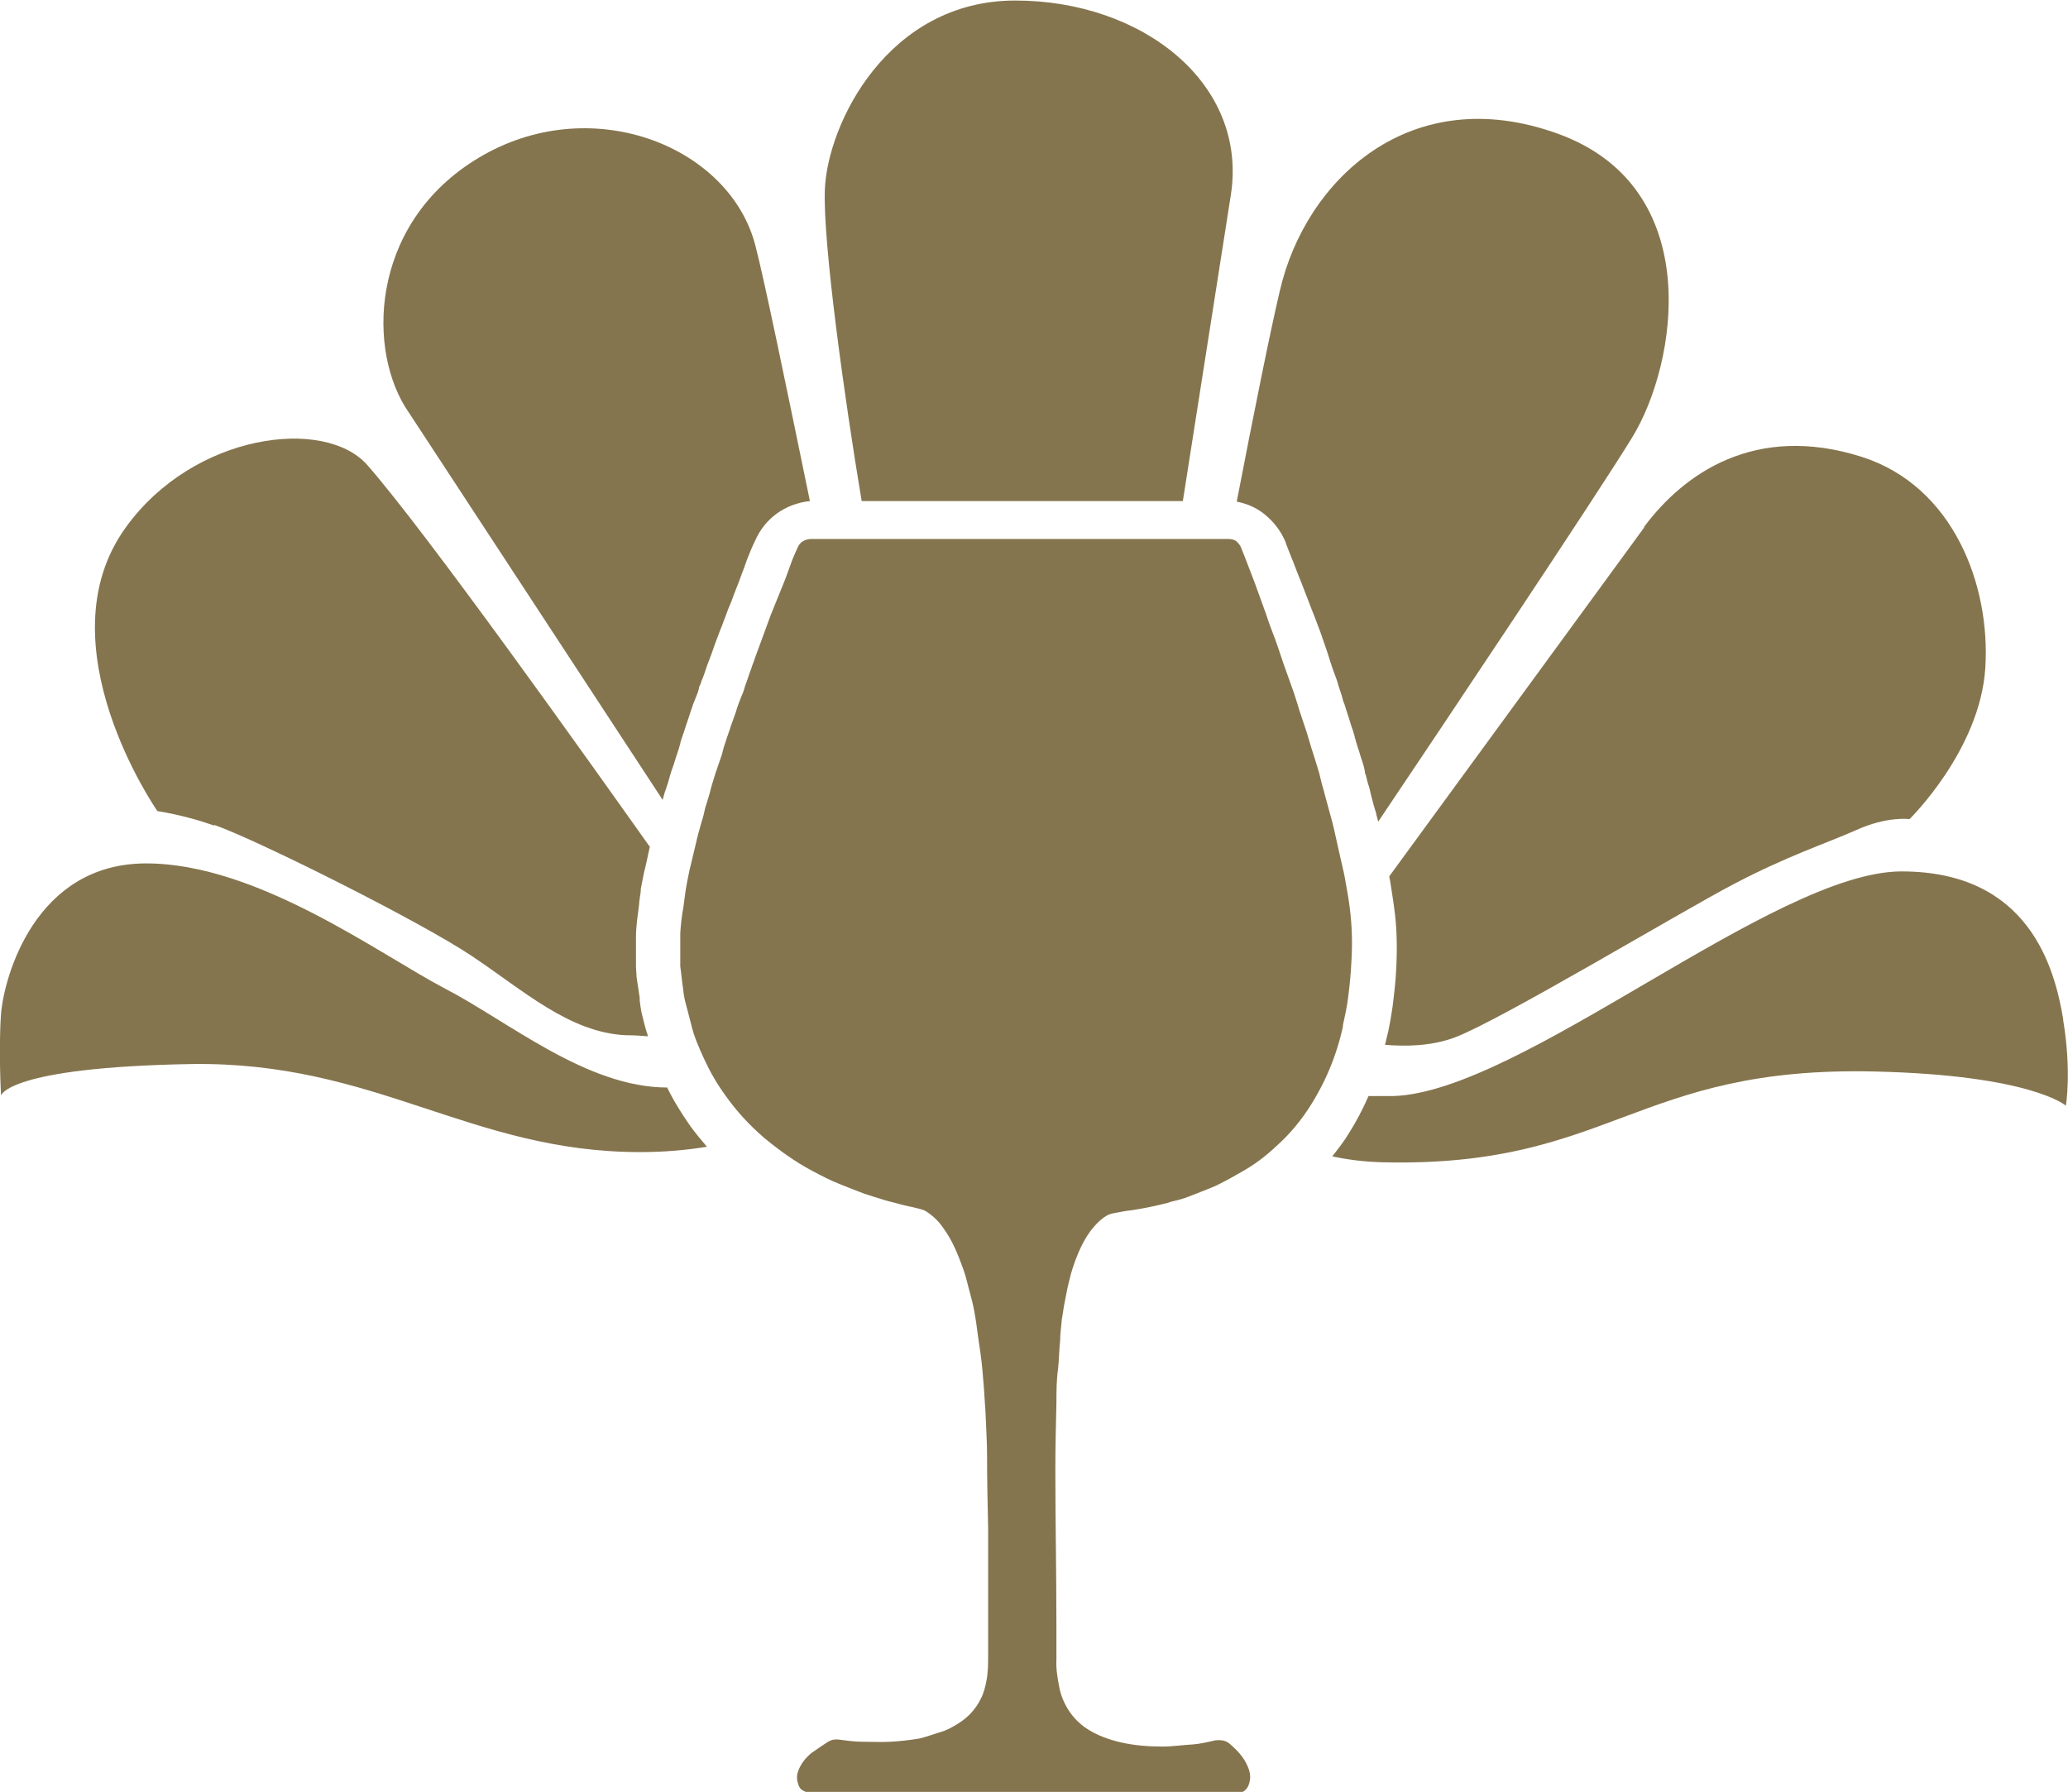
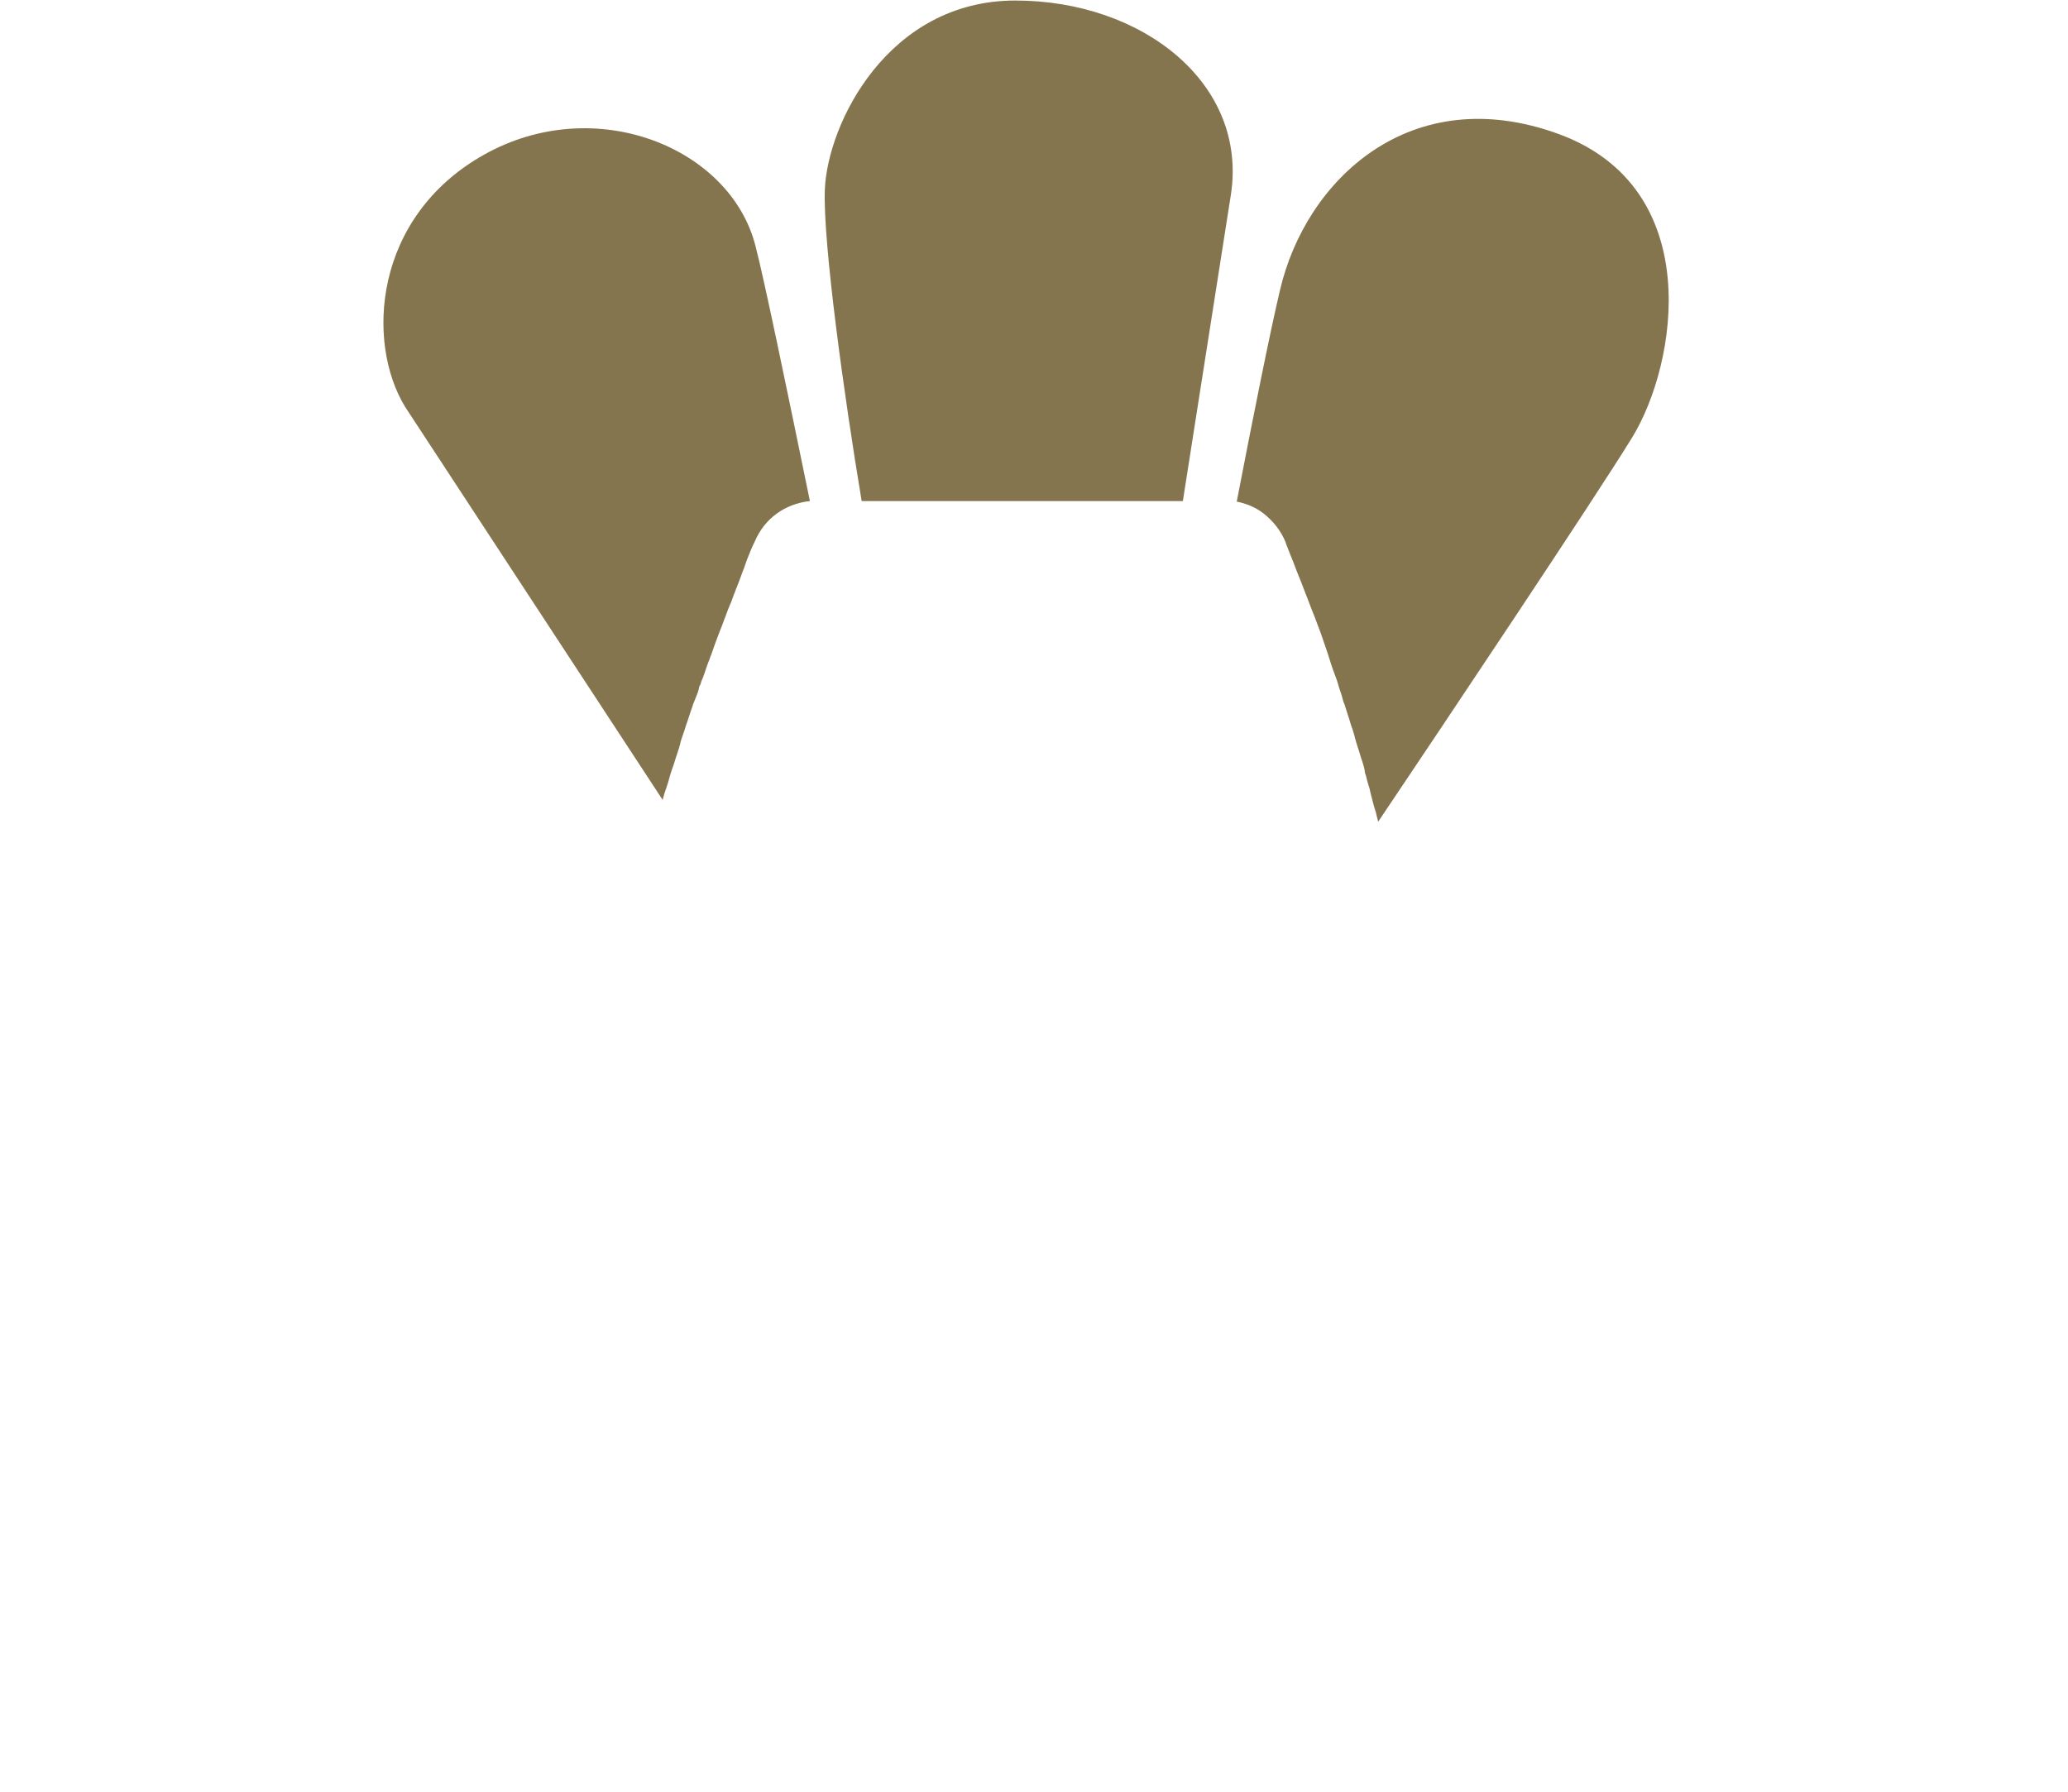
<svg xmlns="http://www.w3.org/2000/svg" id="Camada_2" data-name="Camada 2" viewBox="0 0 38.76 33.58">
  <defs>
    <style>      .cls-1 {        fill: #85754e;        stroke-width: 0px;      }    </style>
  </defs>
  <g id="Layer_1" data-name="Layer 1">
    <g>
-       <path class="cls-1" d="M25.17,19.21c.04-.18.08-.36.1-.54.03-.22.05-.45.06-.67.02-.33.01-.65-.03-.97-.02-.17-.05-.34-.08-.5-.02-.13-.05-.25-.08-.38-.03-.13-.06-.27-.09-.4-.03-.14-.06-.28-.1-.42-.04-.15-.08-.29-.12-.44-.02-.09-.05-.17-.07-.26-.02-.09-.04-.17-.07-.26-.04-.13-.08-.26-.12-.38-.02-.08-.05-.16-.07-.24-.05-.15-.1-.3-.15-.45-.03-.11-.07-.22-.1-.32-.05-.14-.1-.28-.15-.42-.07-.19-.13-.39-.2-.58-.06-.16-.12-.31-.17-.47-.07-.19-.14-.39-.21-.58-.09-.23-.17-.45-.26-.67-.02-.05-.05-.08-.09-.12-.06-.04-.12-.04-.19-.04-.44,0-.88,0-1.32,0-1.26,0-2.51,0-3.77,0-.89,0-1.78,0-2.66,0-.01,0-.03,0-.04,0-.11.01-.2.06-.24.16-.05.11-.1.22-.14.34-.05.14-.1.28-.16.42-.07.17-.14.35-.21.52-.05.14-.1.27-.15.41-.05.13-.09.25-.14.38-.02.07-.05.13-.07.2-.04.1-.07.21-.11.31-.02.07-.04.14-.07.2-.04.1-.08.2-.11.31-.03.08-.06.17-.09.25-.03.1-.07.2-.1.3-.03.08-.05.16-.07.24-.04.12-.08.23-.12.35-.04.13-.08.25-.11.38-.03.09-.05.18-.08.26-.02.09-.04.18-.07.27-.04.14-.08.28-.11.42-.04.17-.08.33-.12.5-.03.15-.06.29-.08.44-.01.08-.02.15-.03.23-.03.16-.05.33-.06.5,0,.18,0,.36,0,.54,0,.03,0,.06,0,.08.02.13.03.27.05.4.01.08.02.17.04.25.04.15.08.3.12.46.05.21.14.41.23.61.11.24.24.47.4.69.21.3.46.57.74.81.28.23.57.44.89.61.17.09.34.18.52.25.15.06.3.12.46.18.12.04.25.08.38.12.1.03.2.05.3.08.11.03.23.05.34.08.04.01.08.02.12.04.13.08.24.18.33.31.18.24.29.52.39.8.05.14.08.29.12.43.03.11.06.23.08.34.03.16.05.31.07.47.03.2.06.4.08.6.01.12.02.24.03.36.01.15.02.3.03.45.01.28.03.55.03.83,0,.45.01.9.02,1.35,0,.8,0,1.6,0,2.39,0,.16,0,.31-.03.47-.02.11-.05.23-.1.33-.1.21-.25.37-.45.49-.1.06-.2.12-.32.15-.13.04-.26.09-.39.12-.18.03-.36.05-.54.06-.17.01-.35,0-.52,0-.15,0-.29-.02-.44-.04-.08-.01-.14,0-.21.04-.11.07-.21.14-.31.21-.11.09-.2.2-.25.34-.03.08-.03.16,0,.24.01.05.04.1.1.13.06.03.12.05.19.05,1.31,0,2.63,0,3.94,0h0c.5,0,1,0,1.5,0,.8,0,1.6,0,2.39,0,.04,0,.08,0,.12,0,.11-.02.18-.08.21-.18.04-.12.02-.23-.03-.34-.07-.16-.19-.29-.33-.41-.06-.05-.12-.07-.2-.07-.03,0-.07,0-.1.01-.13.03-.26.06-.39.07-.19.01-.38.04-.57.04-.27,0-.53-.02-.79-.08-.21-.05-.41-.12-.59-.23-.2-.12-.35-.29-.45-.49-.05-.1-.09-.21-.11-.33-.03-.16-.06-.33-.05-.5,0-.22,0-.43,0-.65,0-.97-.02-1.94-.02-2.9,0-.42.01-.84.02-1.25,0-.21,0-.43.03-.64.02-.18.02-.36.04-.54,0-.13.02-.25.03-.38,0,0,0,0,0-.01.02-.1.03-.2.05-.3.03-.14.05-.28.09-.43.04-.18.1-.35.17-.52.1-.23.22-.44.41-.61.07-.06.14-.11.23-.13.12-.02.24-.05.36-.06.2-.03.4-.07.6-.12.05-.01.09-.02.14-.04.09-.02.17-.04.26-.07.11-.04.21-.08.31-.12.12-.05.24-.09.35-.15.14-.07.28-.15.42-.23.23-.13.44-.29.63-.47.26-.23.48-.5.66-.79.18-.29.33-.6.44-.92.06-.17.11-.35.15-.53Z" />
-       <path class="cls-1" d="M12.51,20.38c-1.52,0-2.98-1.24-4.18-1.86-1.22-.64-3.51-2.34-5.59-2.34S.08,18.3.02,18.99c-.05.69,0,1.54,0,1.54,0,0,.11-.53,3.57-.59,3.46-.05,5.22,1.65,8.41,1.65.47,0,.88-.04,1.25-.1-.11-.13-.22-.26-.32-.4-.16-.23-.31-.47-.43-.72Z" />
-       <path class="cls-1" d="M4.02,15.46c.82.29,3.88,1.82,4.83,2.46.96.64,1.82,1.43,2.88,1.48.16,0,.29.01.41.02,0-.03-.01-.06-.02-.08-.03-.09-.05-.19-.08-.3-.03-.11-.04-.22-.05-.29v-.05c-.02-.13-.04-.27-.06-.4,0-.07-.01-.13-.01-.2v-.12c0-.14,0-.28,0-.42,0-.23.04-.44.06-.62h0s0-.06.01-.09c0-.05.02-.11.02-.16v-.03c.03-.14.05-.28.09-.43.03-.12.05-.24.08-.36-1.1-1.55-4.19-5.9-5.3-7.16-.8-.9-3.25-.59-4.52,1.17-1.59,2.19.59,5.32.59,5.32,0,0,.5.07,1.06.27Z" />
      <path class="cls-1" d="M12.42,14.99c.02-.08.04-.15.07-.23l.03-.09c.03-.11.06-.22.1-.32.02-.06.04-.13.06-.19.02-.05.03-.1.05-.15,0-.03.02-.05.02-.08.01-.05.03-.1.05-.16.03-.08.05-.16.08-.24l.04-.12c.02-.07.05-.14.07-.21.02-.05.04-.1.06-.15.02-.05.04-.1.05-.15,0-.03.02-.06.03-.08.01-.04.02-.07.04-.11.04-.1.07-.21.11-.31.02-.04.03-.09.05-.13l.07-.2c.03-.08.06-.16.09-.24l.04-.1c.04-.11.08-.21.12-.32.04-.09.08-.19.11-.28.03-.08.06-.15.09-.23.02-.06.05-.13.07-.19.03-.07.05-.14.08-.22.05-.13.1-.25.15-.35.18-.42.56-.7,1.03-.75-.44-2.14-.86-4.17-1.02-4.78-.47-1.85-3.01-2.88-5.09-1.71-2.08,1.17-2.21,3.52-1.48,4.72l4.83,7.37Z" />
      <path class="cls-1" d="M22.17,9.39c.38-2.43.76-4.84.9-5.74.32-2.08-1.65-3.64-4.04-3.64s-3.52,2.31-3.57,3.54c-.04.99.37,3.93.69,5.84h6.01Z" />
      <path class="cls-1" d="M24.1,10.18l.09.23c.06.14.11.29.17.43.05.12.09.24.14.36l.08.21c.02.05.04.1.06.15.04.11.08.21.12.32.04.12.08.23.12.35.02.07.05.15.07.22.02.06.04.12.06.17.03.08.06.16.08.24.02.07.05.14.07.22.01.04.02.08.04.12.02.06.04.13.06.19.03.08.05.17.08.25.02.05.03.1.05.16,0,.03.02.06.02.08.01.04.03.09.04.13.03.08.05.17.08.25.02.06.04.13.05.19,0,.03.01.06.02.08.01.04.02.08.03.12.01.04.03.09.04.13l.02.09c.03.12.06.24.1.36.01.06.03.11.04.17,1.15-1.71,4.08-6.09,4.76-7.2.85-1.38,1.39-4.68-1.38-5.69-2.77-1.01-4.74.86-5.22,2.93-.18.76-.49,2.3-.81,3.96.15.03.33.09.5.22.19.15.33.33.42.55Z" />
-       <path class="cls-1" d="M30.82,9.88l-4.78,6.54s0,.04.01.06c.03.2.06.37.08.53.05.35.06.72.04,1.13-.01.24-.04.49-.07.73-.03.19-.06.4-.12.62,0,.03-.02.06-.02.09.37.03.86.03,1.31-.14.85-.32,4.21-2.34,5.22-2.87,1.01-.53,1.7-.75,2.29-1.01.59-.27,1.01-.21,1.01-.21,0,0,1.32-1.29,1.42-2.83s-.59-3.41-2.32-3.96c-1.99-.63-3.33.31-4.08,1.32Z" />
-       <path class="cls-1" d="M38.67,19.1c-.16-.96-.64-2.77-3.03-2.77s-7.13,4.14-9.53,4.21c-.17,0-.32,0-.46,0-.11.25-.23.48-.37.7-.09.15-.2.29-.31.43.28.06.58.1.92.11,4.31.11,4.74-1.81,9.26-1.7,2.93.07,3.57.64,3.57.64,0,0,.11-.64-.05-1.6Z" />
    </g>
  </g>
</svg>